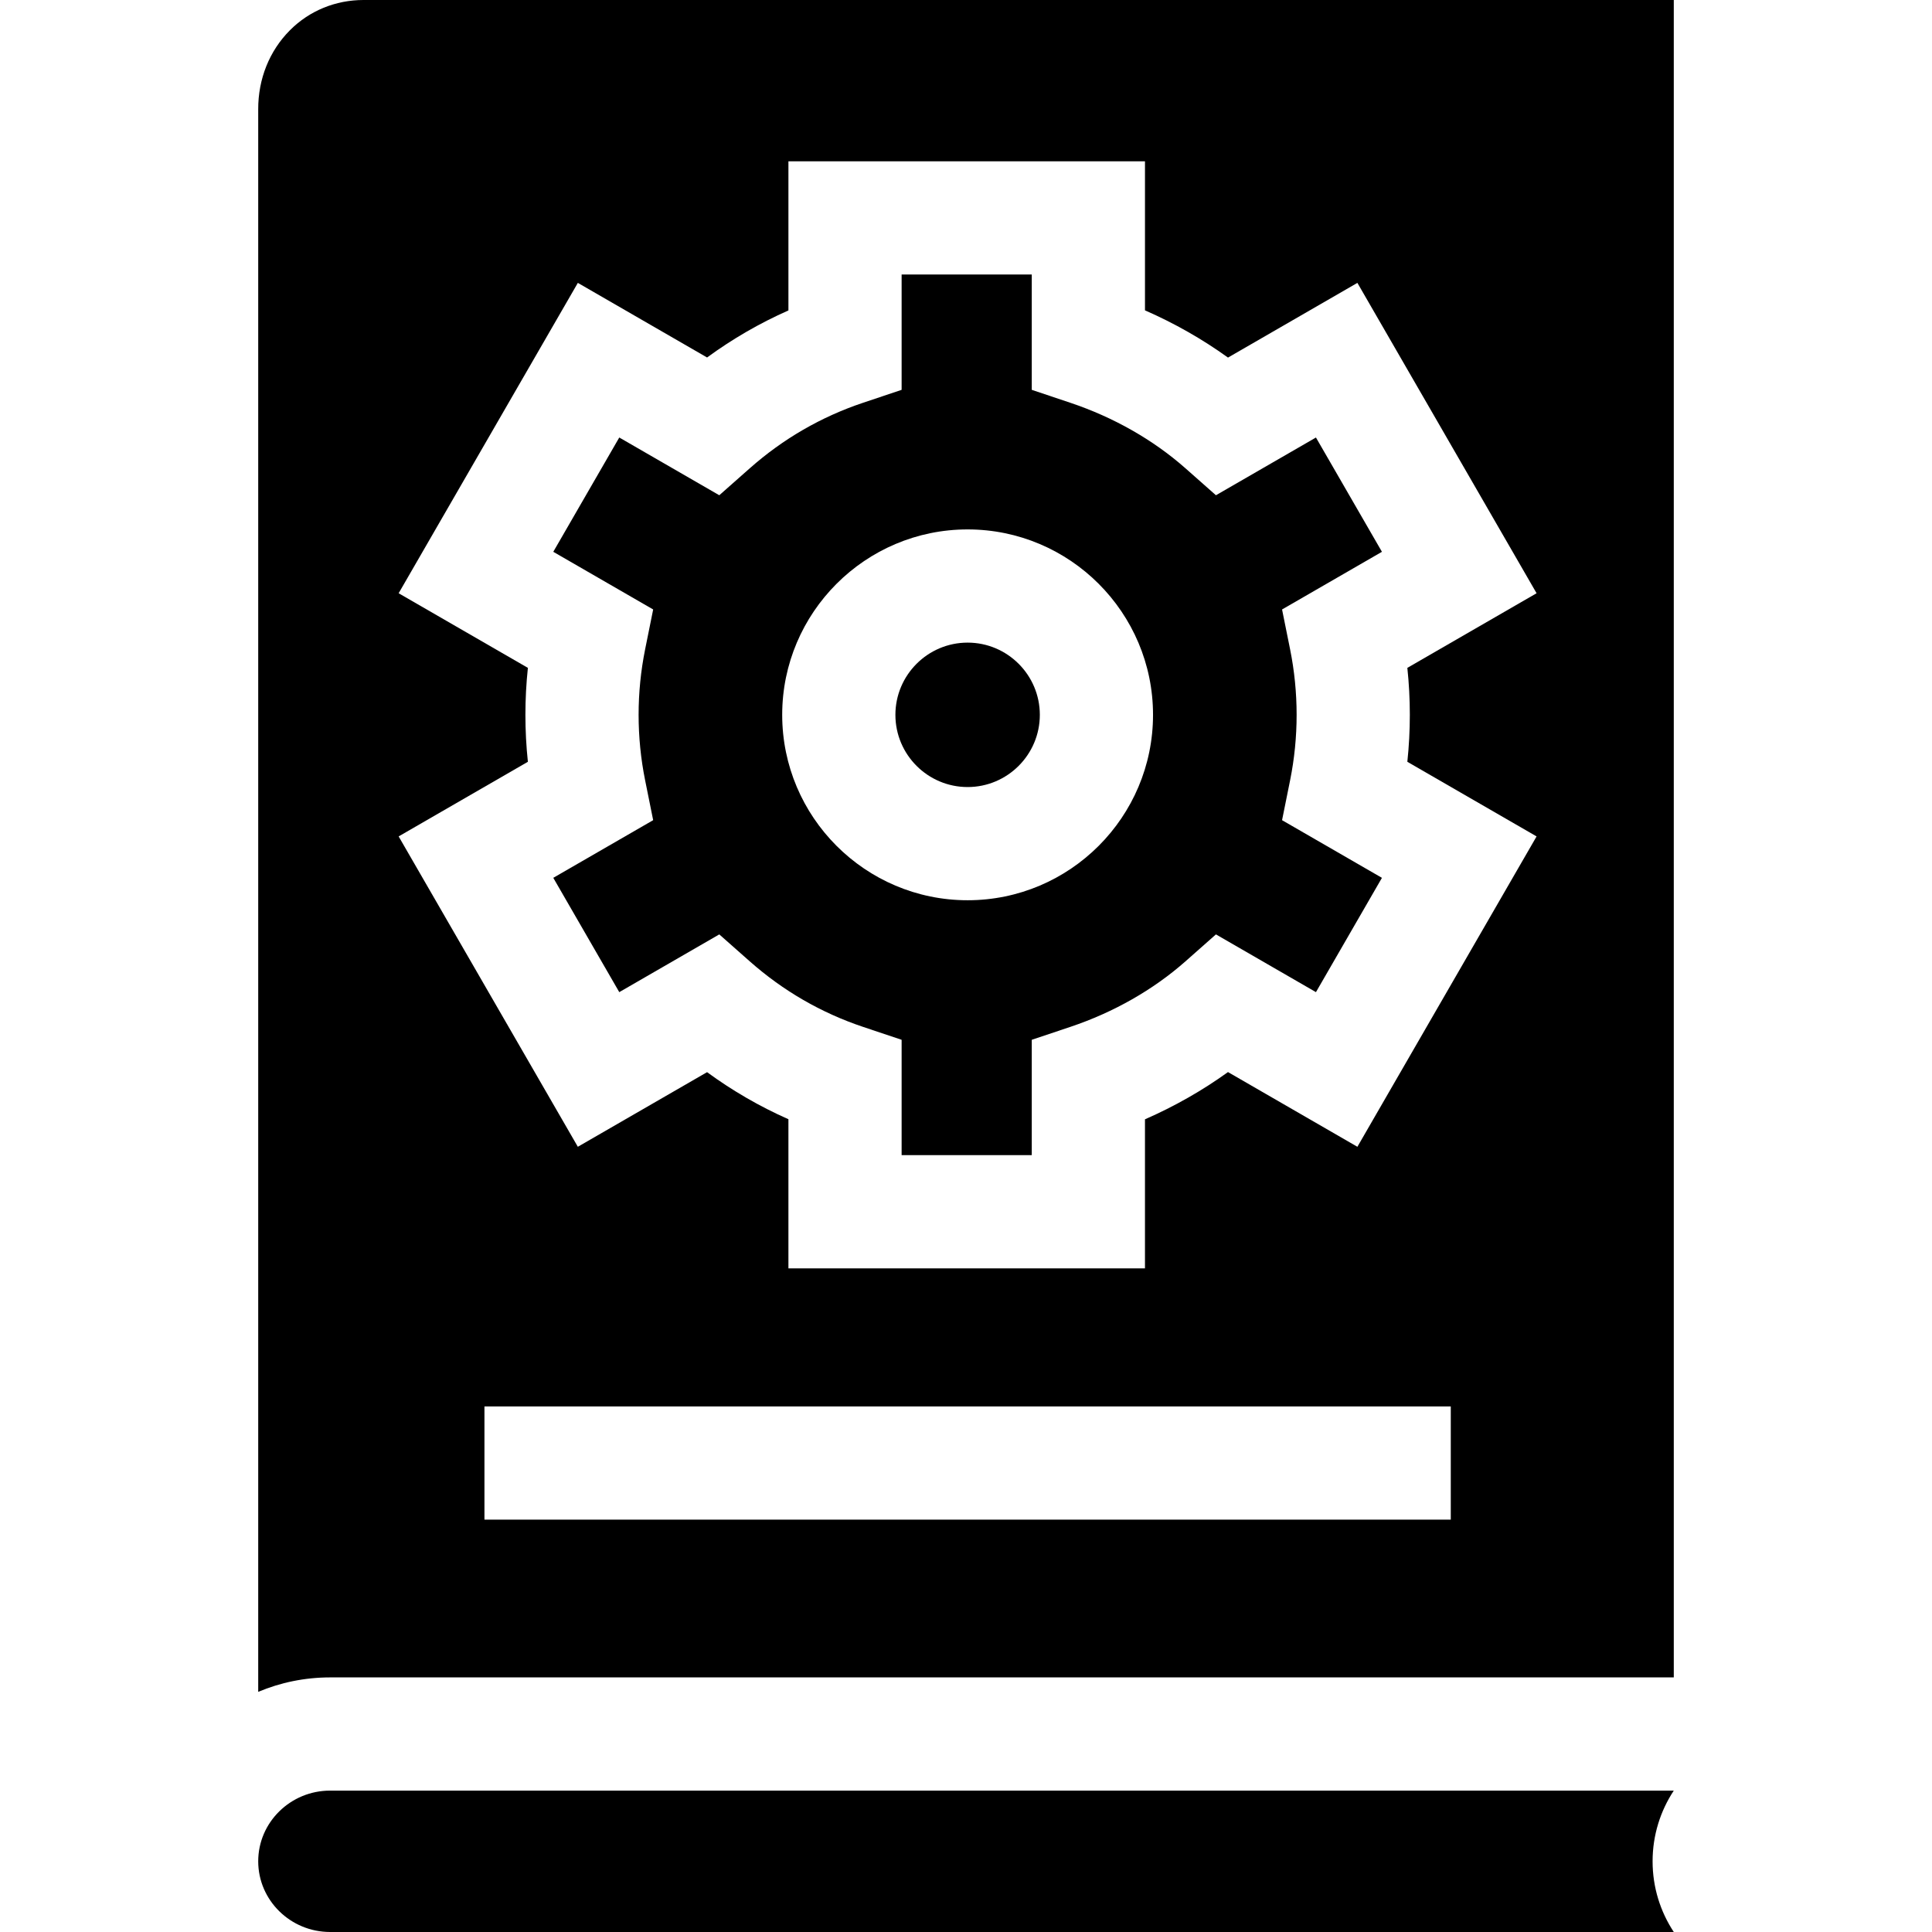
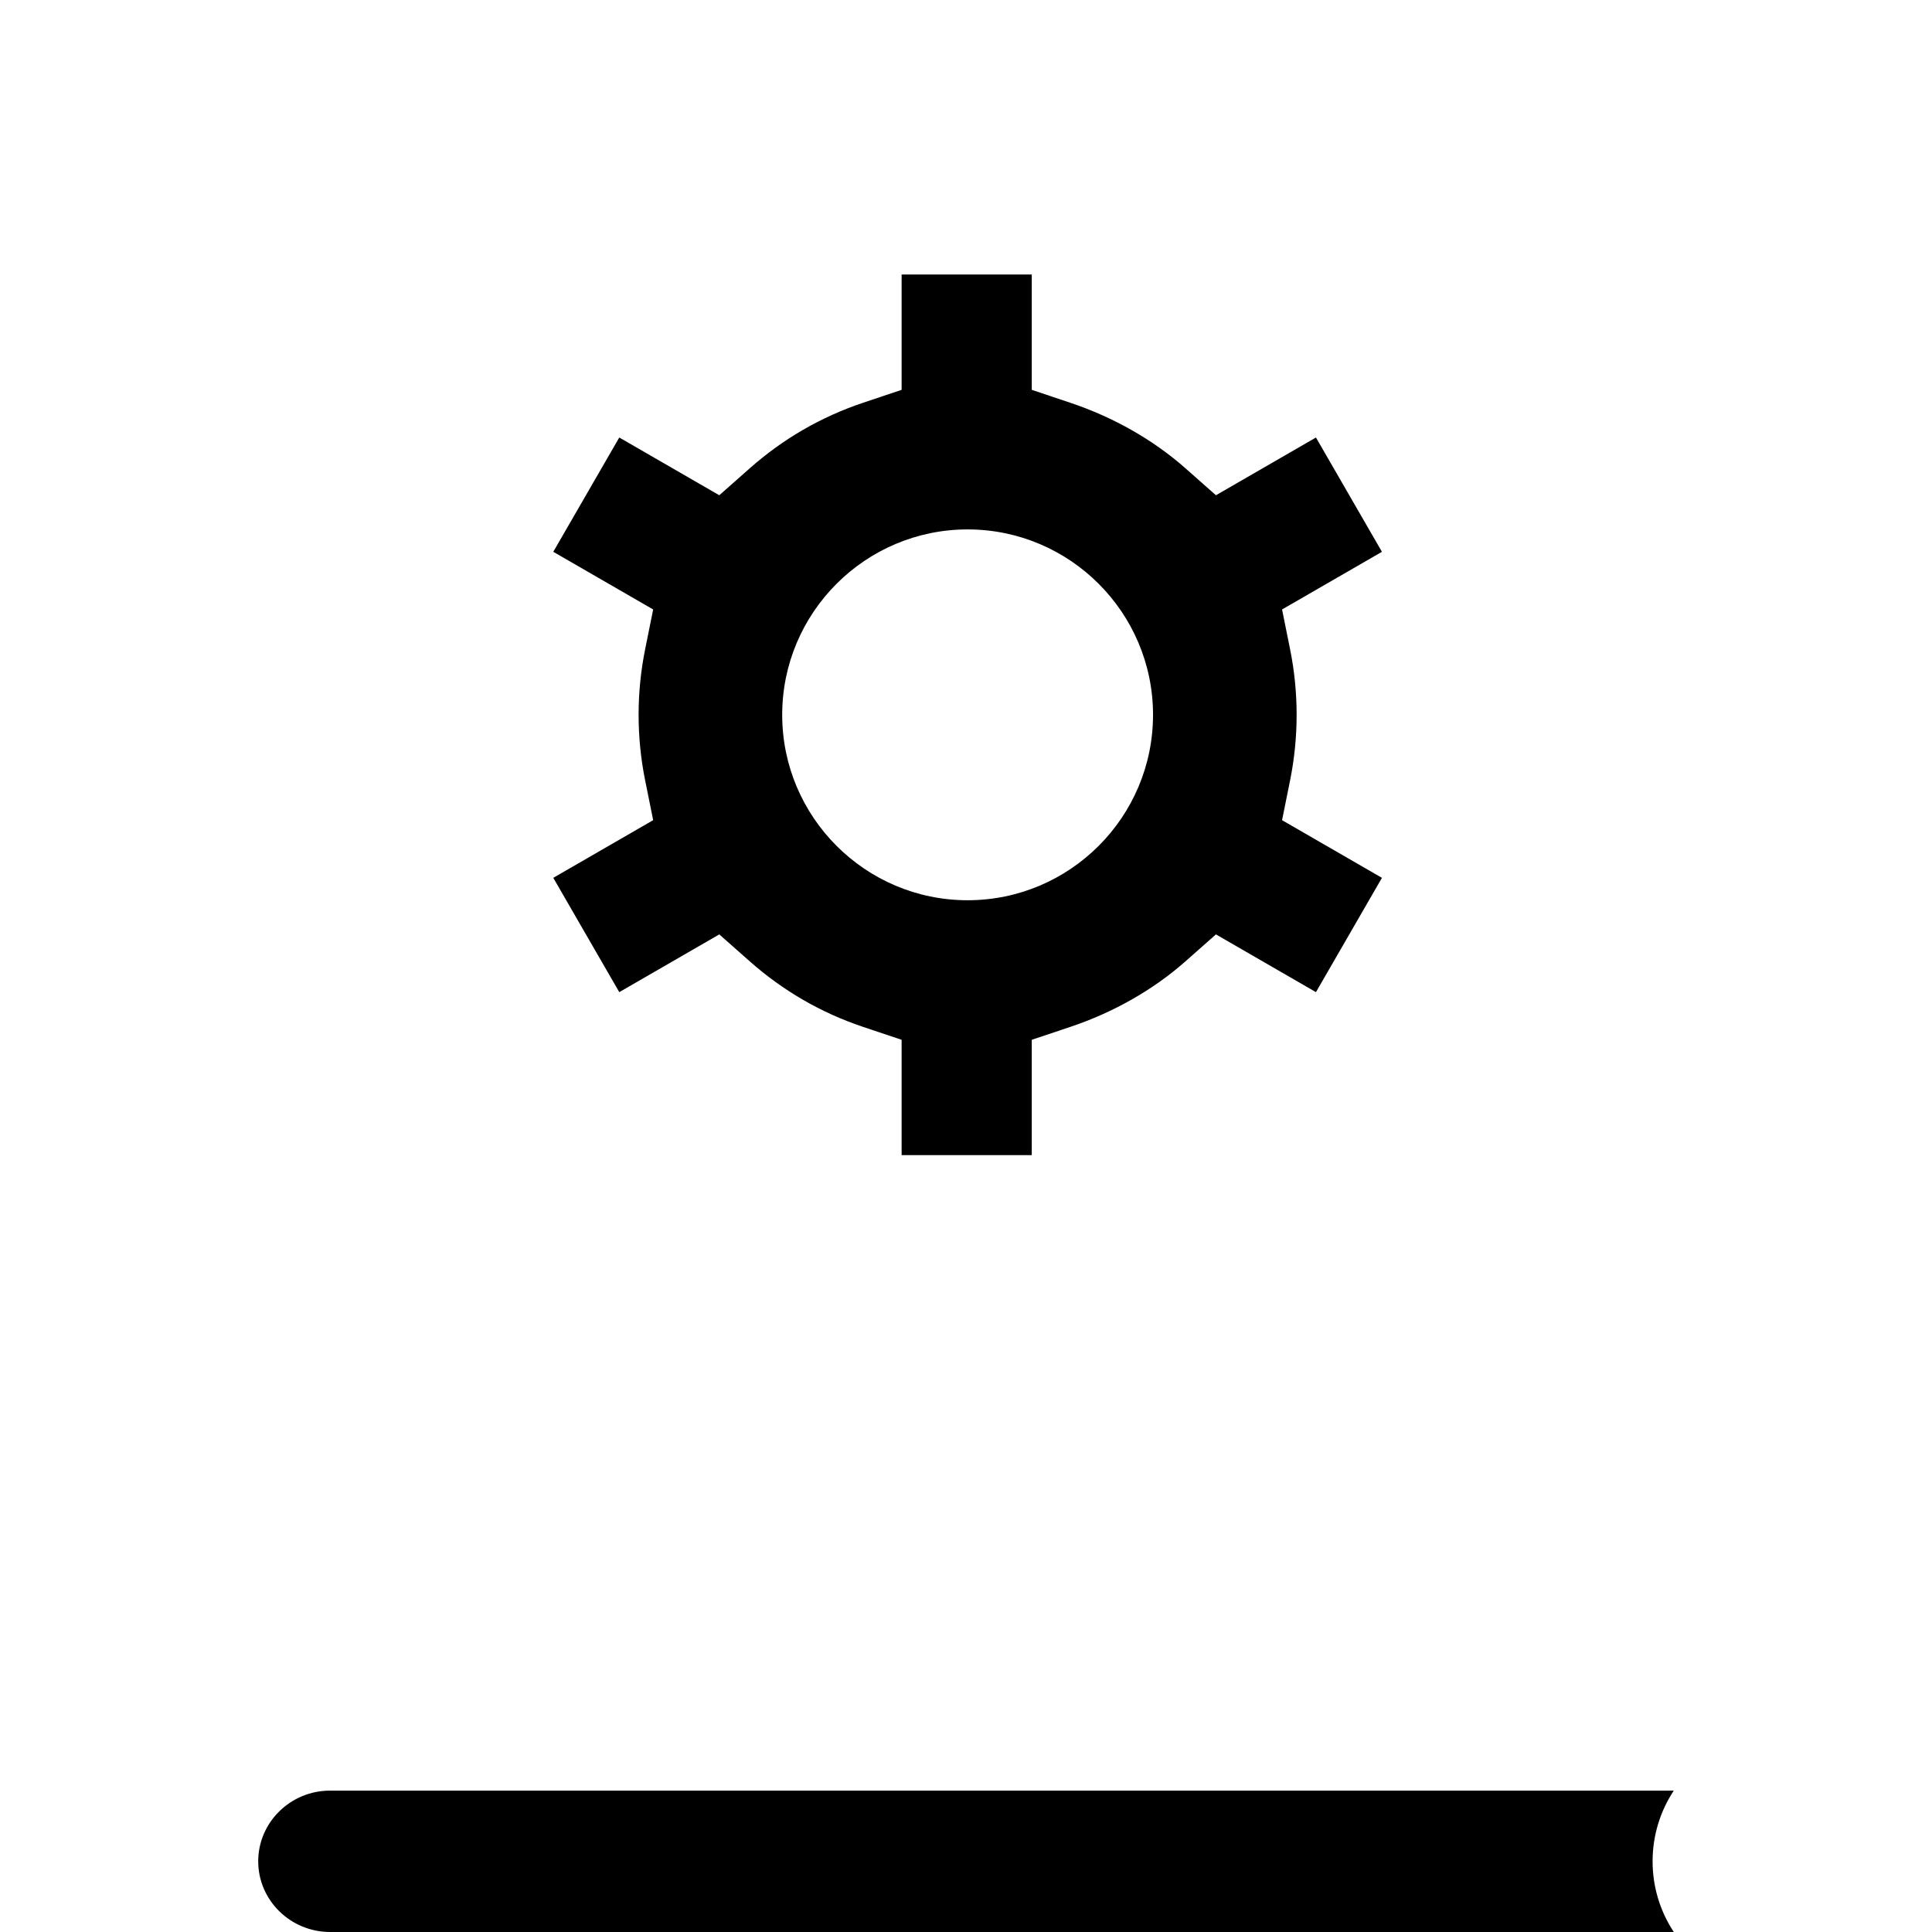
<svg xmlns="http://www.w3.org/2000/svg" width="512" viewBox="0 0 512 512" height="512" id="Capa_1">
  <g>
    <g>
      <path d="m164.114 262.929 26.504-15.303 8.087 7.151c8.821 7.8 18.915 13.638 30.001 17.353l10.234 3.429v30.57h34.49v-30.57l10.234-3.43c11.442-3.834 21.984-9.835 30.486-17.353l8.088-7.151 26.504 15.302 17.487-30.29-26.469-15.282 2.131-10.566c1.146-5.685 1.728-11.523 1.728-17.354 0-5.83-.581-11.668-1.728-17.353l-2.131-10.566 26.469-15.282-17.487-30.29-26.504 15.302-8.088-7.151c-8.502-7.518-19.044-13.519-30.486-17.353l-10.234-3.43v-30.57h-34.49v30.57l-10.234 3.429c-11.086 3.715-21.18 9.553-30.001 17.353l-8.087 7.151-26.504-15.302-17.488 30.29 26.47 15.282-2.132 10.567c-1.146 5.68-1.727 11.518-1.727 17.352s.581 11.672 1.727 17.352l2.132 10.567-26.47 15.282zm92.314-122.628c27.094 0 49.137 22.042 49.137 49.137s-22.043 49.137-49.137 49.137-49.137-22.043-49.137-49.137 22.042-49.137 49.137-49.137z" />
-       <path d="m256.428 208.575c10.552 0 19.137-8.585 19.137-19.137s-8.585-19.137-19.137-19.137-19.137 8.585-19.137 19.137 8.585 19.137 19.137 19.137z" />
-       <path d="m443.571 444.53v-444.53h-347.235c-7.42 0-14.343 2.845-19.494 8.01-5.448 5.464-8.436 12.909-8.413 20.965v419.384c5.863-2.465 12.307-3.829 19.064-3.829zm-59.1-41.811h-256.087v-30h256.087zm-245.234-213.281c0-4.156.22-8.315.658-12.446l-34.25-19.774 47.488-82.251 34.248 19.772c6.739-4.931 13.945-9.099 21.559-12.47v-39.523h94.49v39.5c7.826 3.427 15.238 7.644 22.001 12.519l34.292-19.798 47.487 82.251-34.249 19.774c.438 4.131.658 8.291.658 12.446s-.221 8.315-.658 12.446l34.249 19.774-47.487 82.251-34.293-19.799c-6.763 4.875-14.175 9.092-22.001 12.519v39.5h-94.49v-39.523c-7.614-3.372-14.819-7.54-21.559-12.47l-34.248 19.773-47.488-82.251 34.25-19.774c-.437-4.131-.657-8.29-.657-12.446z" />
    </g>
    <g>
      <path d="m443.571 474.53h-356.078c-10.512 0-19.064 8.404-19.064 18.735s8.552 18.735 19.064 18.735h356.078c-3.547-5.376-5.617-11.813-5.617-18.735s2.07-13.359 5.617-18.735z" />
    </g>
  </g>
</svg>